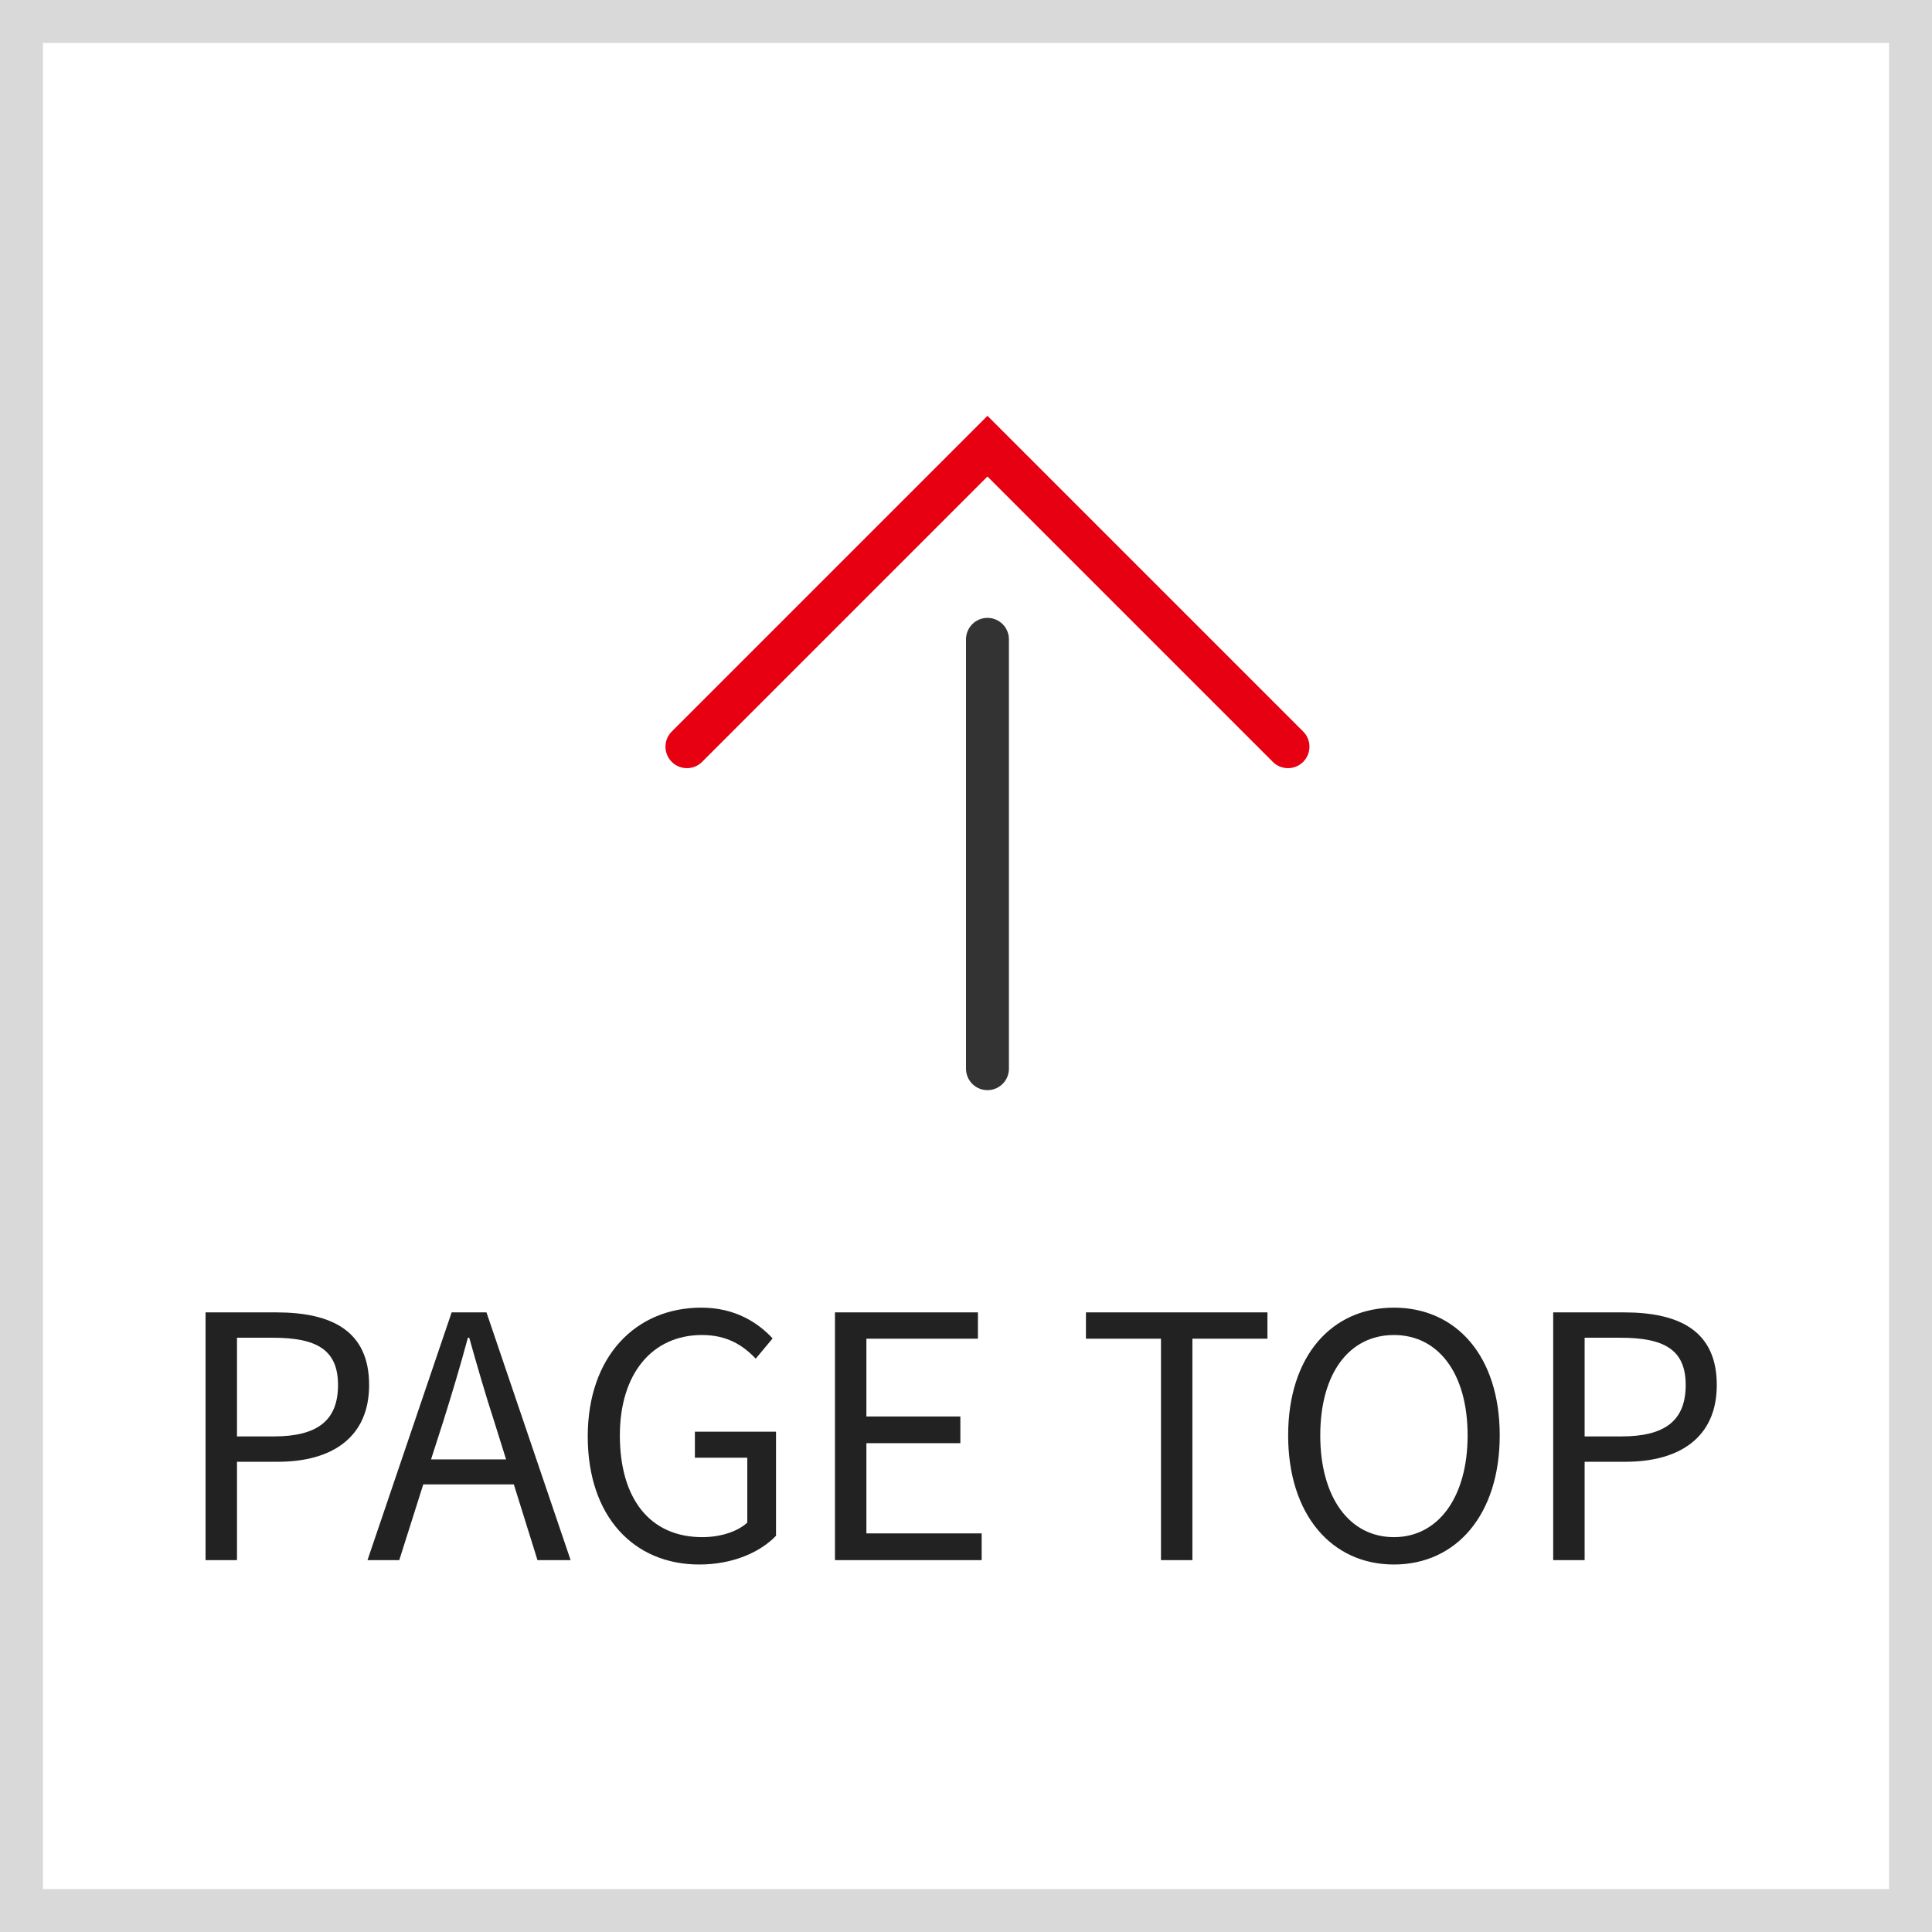
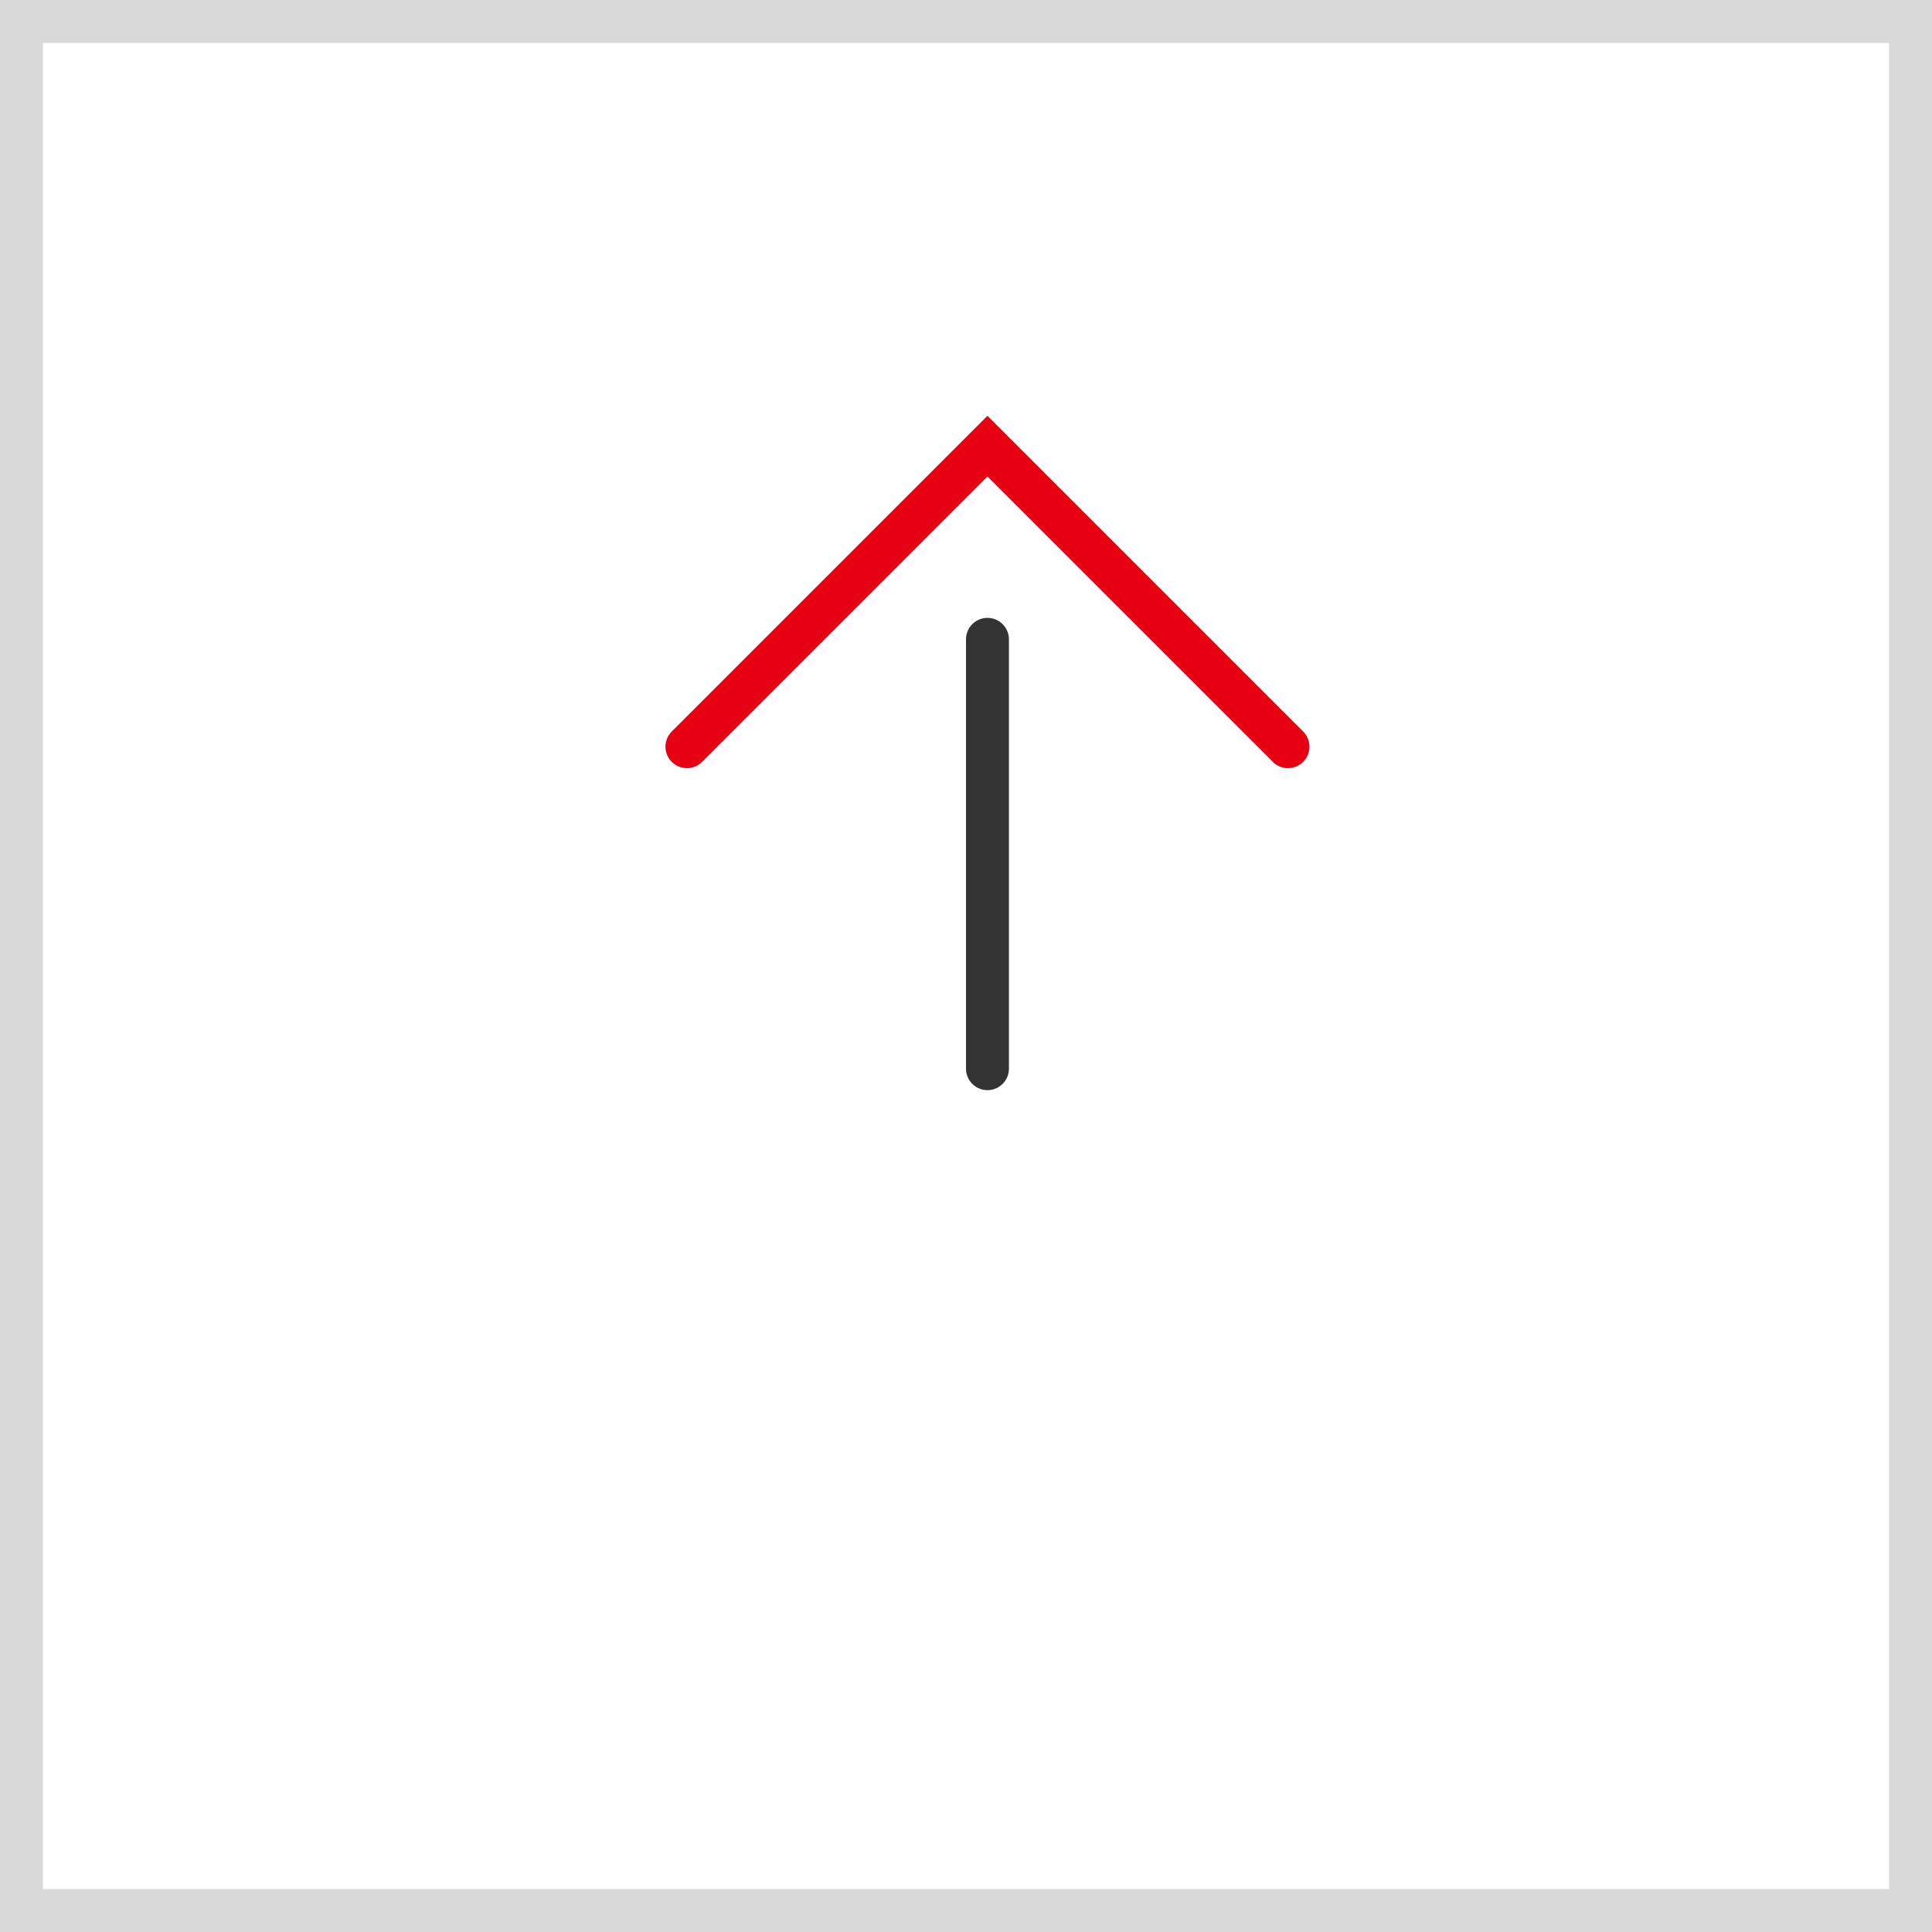
<svg xmlns="http://www.w3.org/2000/svg" width="74" height="74" viewBox="0 0 74 74" fill="none">
  <rect x="0" y="0" width="74" height="74" fill="#808080" stroke="none" />
  <rect x="0.822" y="0.822" width="72.356" height="72.356" fill="white" stroke="#D9D9D9" stroke-width="1.644" />
  <path d="M26.311 28.6L37.822 17.089L49.333 28.6" stroke="#E60012" stroke-width="1.644" stroke-linecap="round" />
  <line x1="37.822" y1="24.488" x2="37.822" y2="40.933" stroke="#333333" stroke-width="1.644" stroke-linecap="round" />
-   <path d="M7.873 59.756V50.267H10.578C12.714 50.267 14.138 50.979 14.138 53.05C14.138 55.057 12.714 55.989 10.643 55.989H9.077V59.756H7.873ZM9.077 55.018H10.488C12.158 55.018 12.947 54.409 12.947 53.05C12.947 51.678 12.106 51.238 10.436 51.238H9.077V55.018ZM16.51 55.898H19.384L18.93 54.448C18.581 53.374 18.283 52.338 17.973 51.238H17.921C17.623 52.351 17.312 53.374 16.976 54.448L16.51 55.898ZM20.587 59.756L19.681 56.856H16.212L15.293 59.756H14.076L17.299 50.267H18.633L21.856 59.756H20.587ZM26.784 59.924C24.286 59.924 22.512 58.099 22.512 55.018C22.512 51.95 24.351 50.086 26.862 50.086C28.183 50.086 29.05 50.681 29.593 51.264L28.946 52.04C28.467 51.535 27.859 51.134 26.888 51.134C24.985 51.134 23.742 52.61 23.742 54.979C23.742 57.374 24.868 58.876 26.901 58.876C27.587 58.876 28.247 58.668 28.623 58.319V55.833H26.616V54.837H29.723V58.824C29.114 59.458 28.066 59.924 26.784 59.924ZM31.981 59.756V50.267H37.457V51.276H33.185V54.254H36.784V55.277H33.185V58.733H37.6V59.756H31.981ZM44.468 59.756V51.276H41.594V50.267H48.546V51.276H45.672V59.756H44.468ZM53.391 59.924C51.009 59.924 49.339 58.021 49.339 54.979C49.339 51.937 51.009 50.086 53.391 50.086C55.773 50.086 57.443 51.937 57.443 54.979C57.443 58.021 55.773 59.924 53.391 59.924ZM53.391 58.876C55.087 58.876 56.213 57.348 56.213 54.979C56.213 52.597 55.087 51.134 53.391 51.134C51.682 51.134 50.569 52.597 50.569 54.979C50.569 57.348 51.682 58.876 53.391 58.876ZM59.491 59.756V50.267H62.197C64.332 50.267 65.757 50.979 65.757 53.05C65.757 55.057 64.332 55.989 62.261 55.989H60.695V59.756H59.491ZM60.695 55.018H62.106C63.776 55.018 64.566 54.409 64.566 53.05C64.566 51.678 63.724 51.238 62.054 51.238H60.695V55.018Z" fill="#222222" />
</svg>